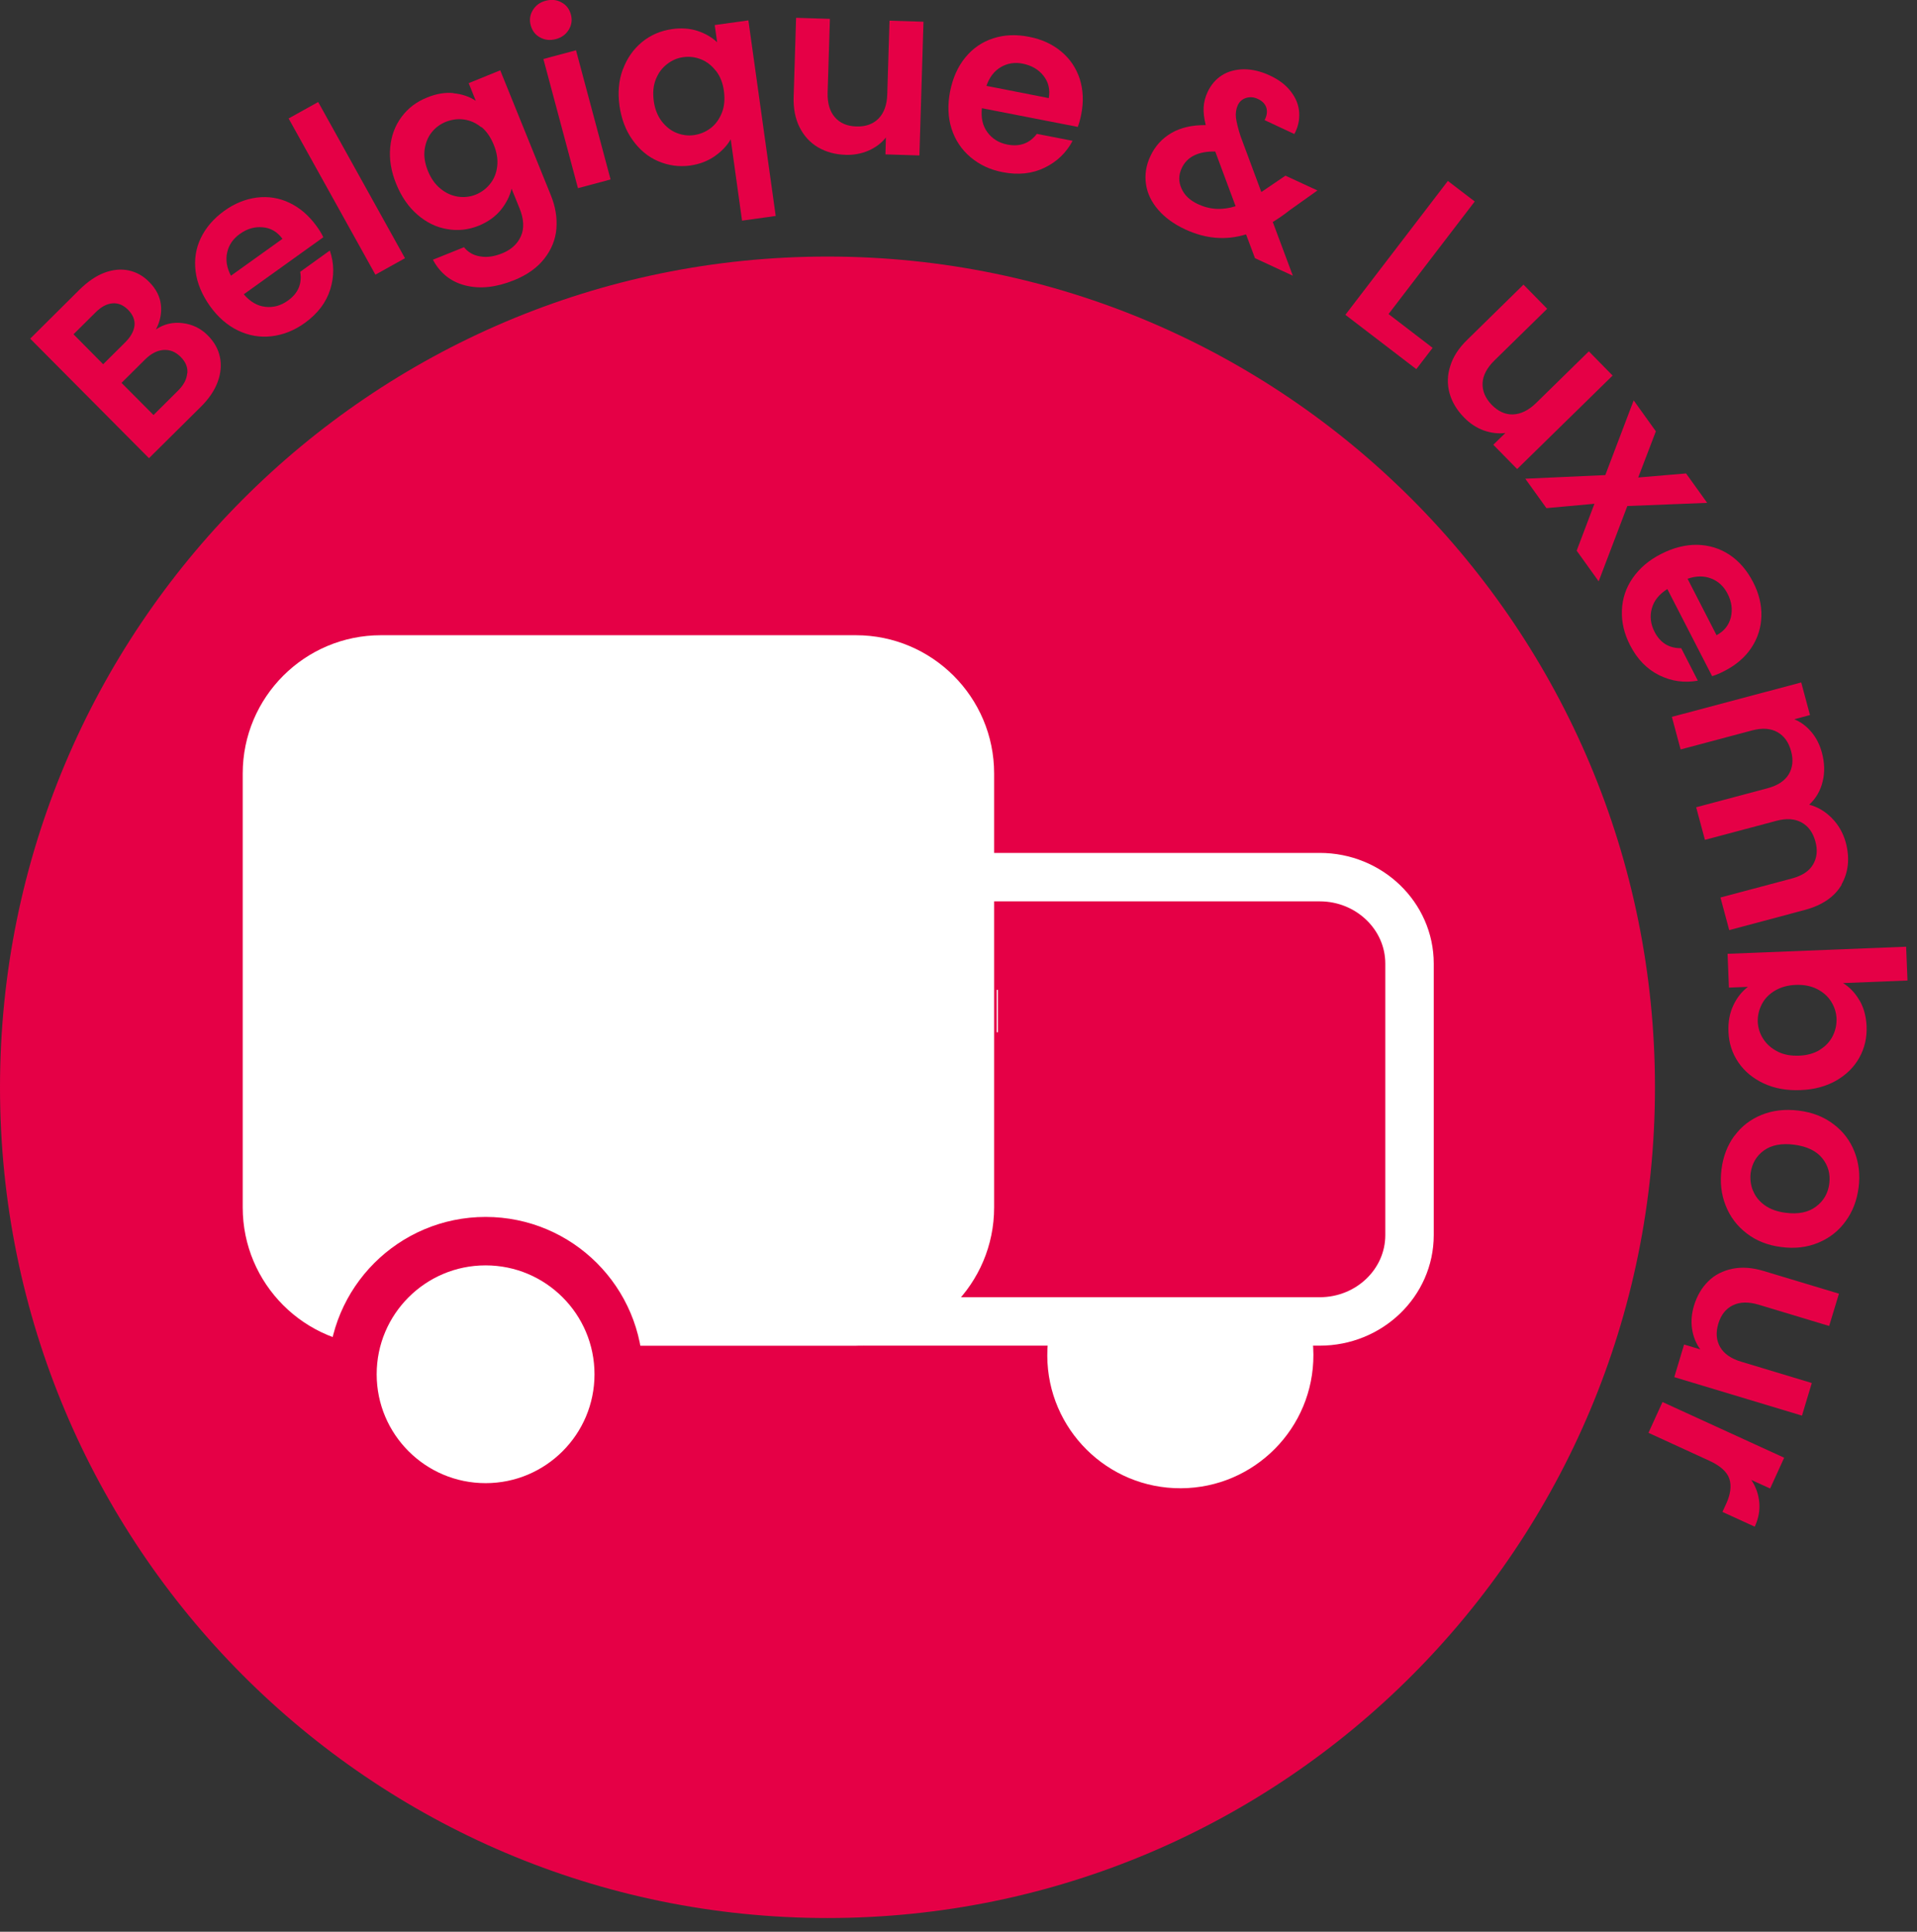
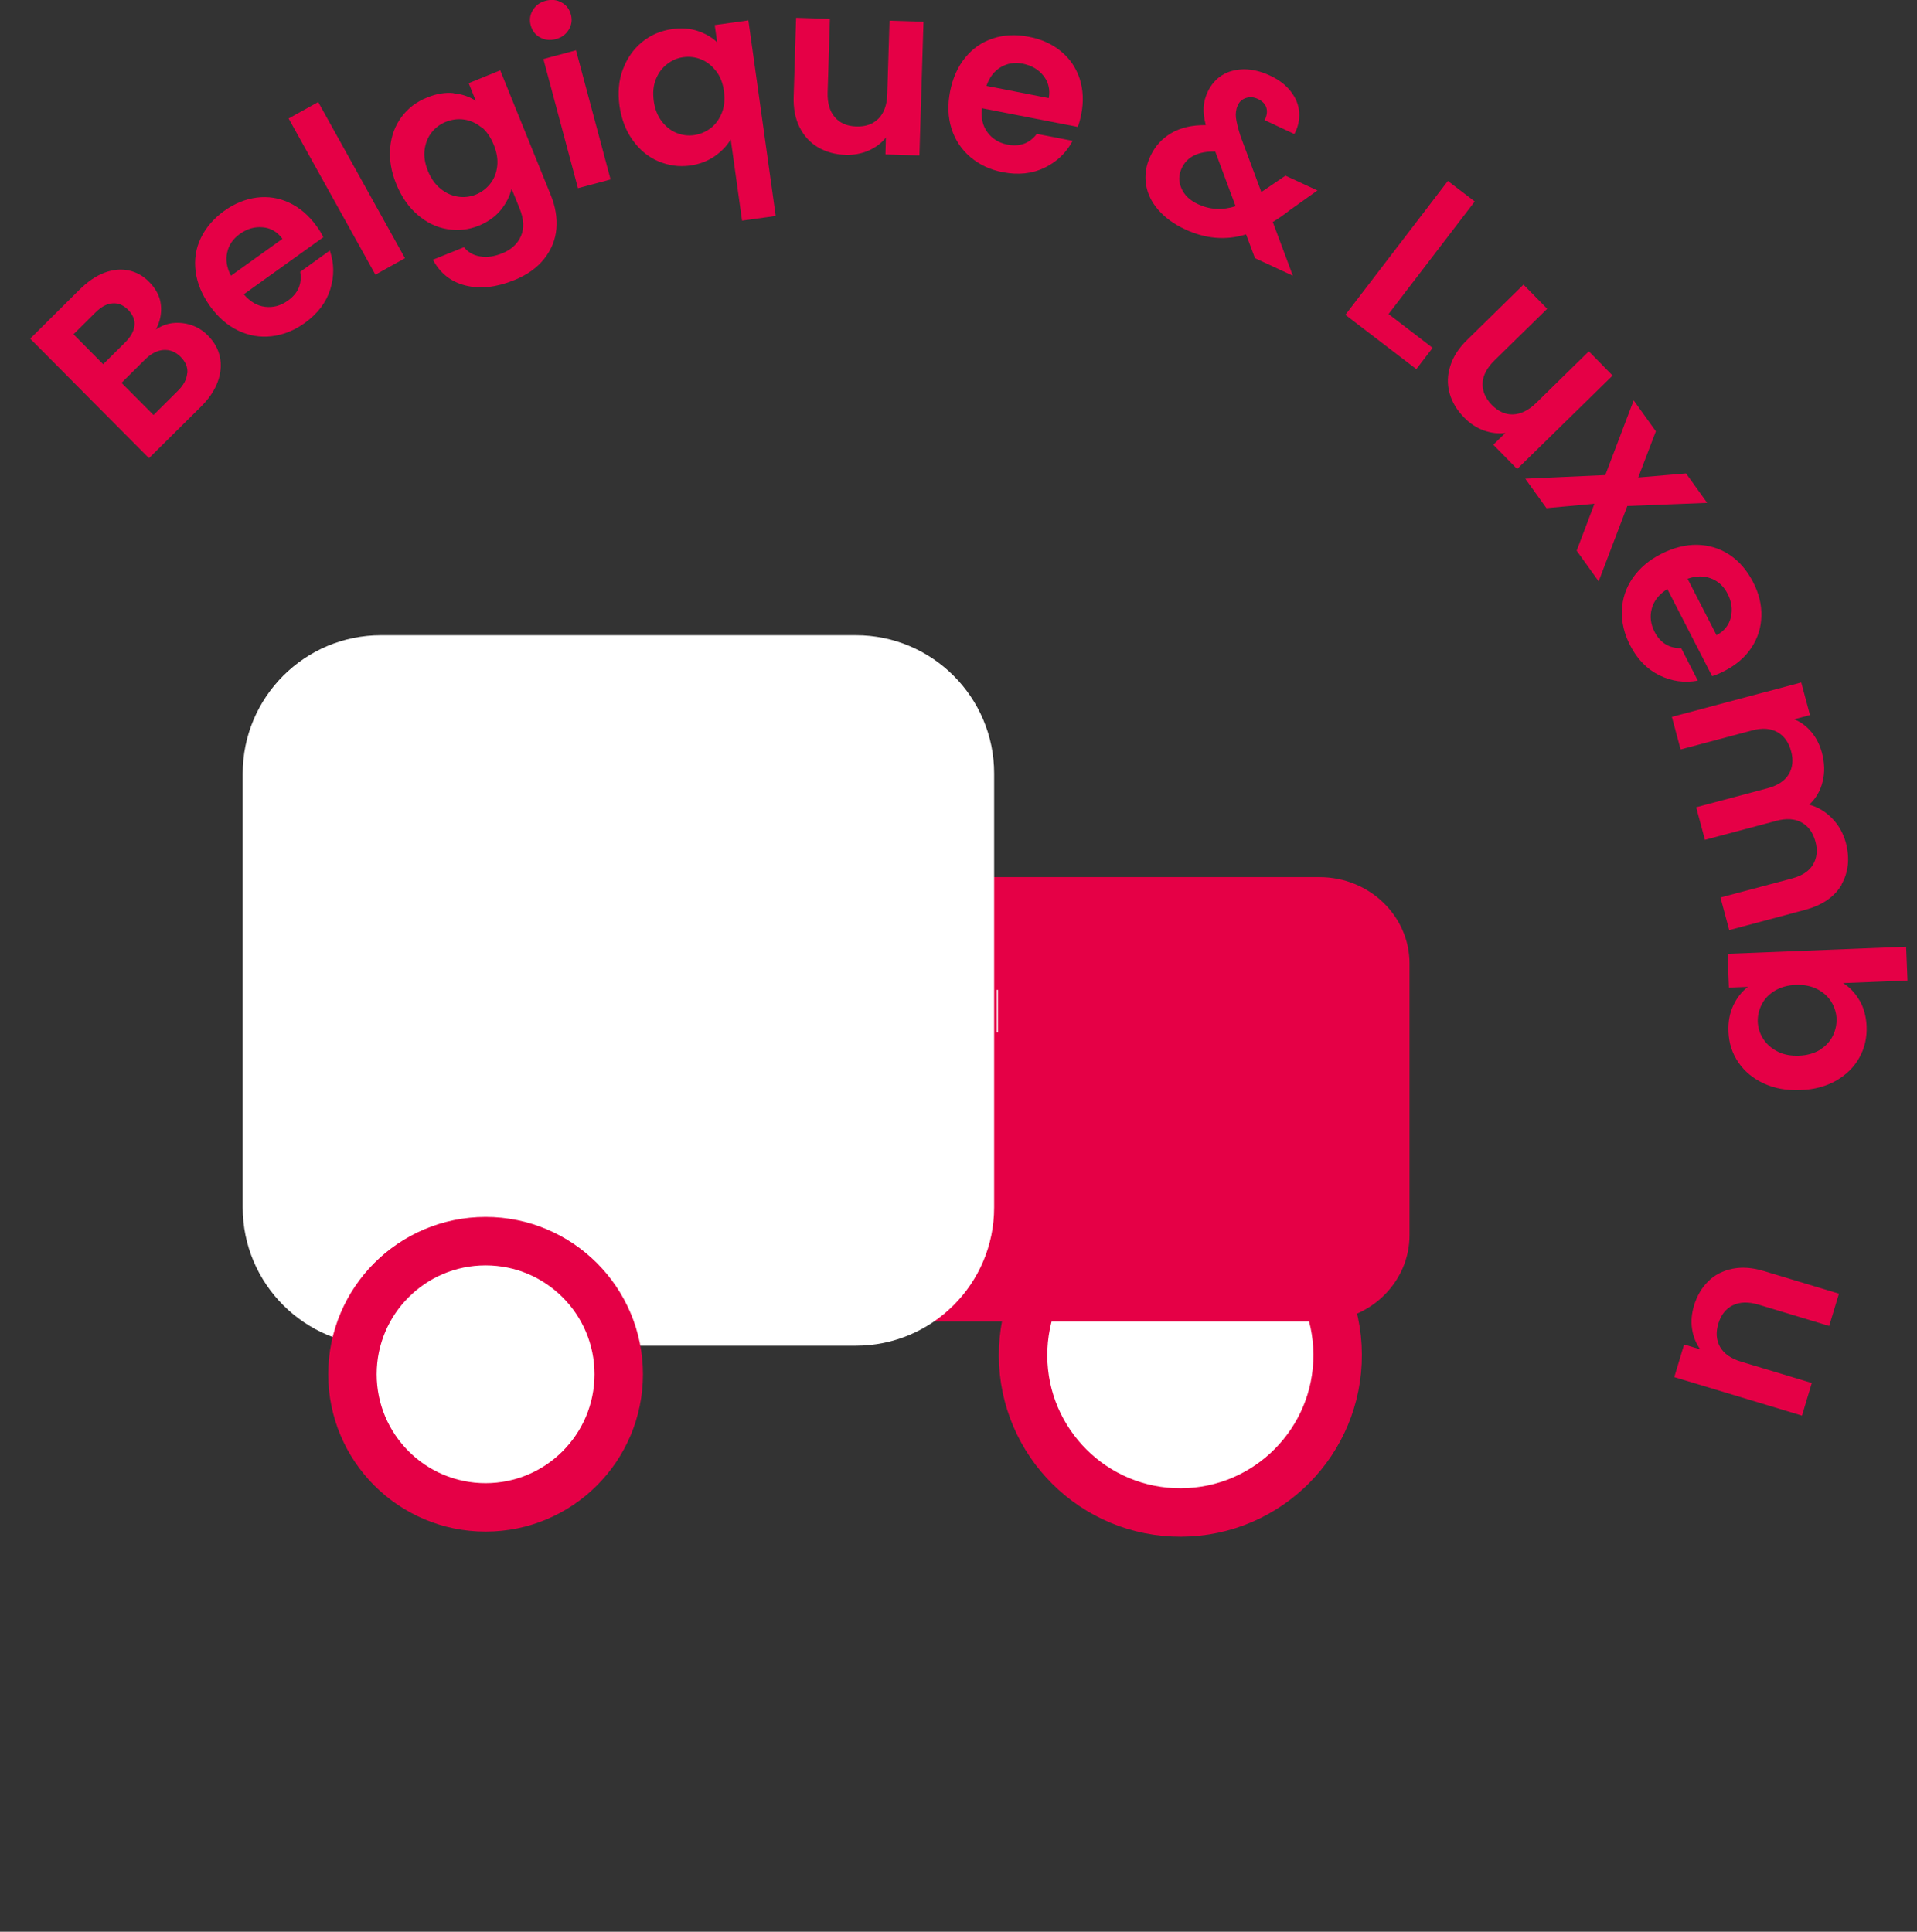
<svg xmlns="http://www.w3.org/2000/svg" width="127" height="128" viewBox="0 0 127 128" fill="none">
  <rect x="0" y="0" width="127" height="128" fill="#333333" stroke="none" />
  <g clip-path="url(#clip0_1_100)">
-     <path d="M0 72.05C0 102.45 24.54 127.09 54.82 127.09C85.1 127.09 109.64 102.45 109.64 72.05C109.64 41.65 85.1 17 54.82 17C24.54 17 0 41.64 0 72.05Z" fill="#E50046" />
    <path d="M67.78 89.79C67.78 95.55 72.45 100.21 78.2 100.21C83.95 100.21 88.62 95.55 88.62 89.79C88.62 84.03 83.95 79.37 78.2 79.37C72.45 79.37 67.78 84.04 67.78 89.79Z" fill="white" />
    <path d="M78.242 100.218C83.997 100.193 88.642 95.507 88.617 89.752C88.592 83.998 83.906 79.353 78.151 79.378C72.397 79.403 67.752 84.088 67.777 89.843C67.802 95.598 72.487 100.243 78.242 100.218Z" stroke="#E50046" stroke-width="3.21" />
    <path d="M57.32 58.12C54.03 58.12 51.36 60.68 51.36 63.85V81.84C51.36 85 54.03 87.56 57.32 87.56H87.43C90.72 87.56 93.38 84.99 93.38 81.84V63.85C93.38 60.69 90.71 58.12 87.43 58.12H57.32Z" fill="#E50046" />
-     <path d="M57.32 58.12C54.03 58.12 51.36 60.68 51.36 63.85V81.84C51.36 85 54.03 87.56 57.32 87.56H87.43C90.72 87.56 93.38 84.99 93.38 81.84V63.85C93.38 60.69 90.71 58.12 87.43 58.12H57.32Z" stroke="white" stroke-width="3.21" />
    <path d="M25.24 42.09H56.7C61.75 42.09 65.86 46.19 65.86 51.25V80.01C65.86 85.06 61.76 89.17 56.7 89.17H25.24C20.19 89.17 16.08 85.07 16.08 80.01V51.25C16.08 46.2 20.18 42.09 25.24 42.09Z" fill="white" />
    <path d="M66.11 65.59H66.03V68.4H66.11V65.59Z" fill="white" />
    <path d="M16.36 65.59H16.27V68.4H16.36V65.59Z" fill="white" />
    <path d="M23.35 91.06C23.35 95.93 27.3 99.88 32.17 99.88C37.04 99.88 40.99 95.93 40.99 91.06C40.99 86.19 37.04 82.24 32.17 82.24C27.3 82.24 23.35 86.19 23.35 91.06Z" fill="white" />
    <path d="M23.35 91.06C23.35 95.93 27.3 99.88 32.17 99.88C37.04 99.88 40.99 95.93 40.99 91.06C40.99 86.19 37.04 82.24 32.17 82.24C27.3 82.24 23.35 86.19 23.35 91.06Z" stroke="#E50046" stroke-width="3.21" />
  </g>
  <g clip-path="url(#clip1_1_100)">
    <path d="M12.1 21.41C12.75 21.49 13.31 21.76 13.77 22.23C14.19 22.65 14.46 23.13 14.57 23.66C14.68 24.19 14.63 24.74 14.42 25.31C14.21 25.88 13.83 26.44 13.29 26.97L9.87 30.36L2 22.44L5.27 19.19C5.81 18.66 6.36 18.28 6.92 18.07C7.48 17.86 8.02 17.81 8.53 17.92C9.04 18.03 9.49 18.28 9.88 18.68C10.34 19.14 10.6 19.65 10.66 20.2C10.72 20.75 10.61 21.3 10.33 21.83C10.86 21.47 11.45 21.33 12.1 21.41ZM6.84 24.13L8.29 22.69C8.67 22.31 8.87 21.94 8.91 21.57C8.95 21.2 8.8 20.85 8.49 20.53C8.17 20.21 7.83 20.07 7.45 20.1C7.07 20.13 6.7 20.33 6.32 20.71L4.87 22.15L6.84 24.14V24.13ZM12.41 24.74C12.45 24.34 12.3 23.98 11.97 23.65C11.63 23.31 11.25 23.16 10.83 23.19C10.41 23.22 10.01 23.43 9.62 23.81L8.05 25.37L10.17 27.5L11.77 25.91C12.16 25.53 12.37 25.14 12.4 24.74H12.41Z" fill="#E50046" />
    <path d="M21.42 15.72L16.15 19.5C16.57 19.99 17.04 20.27 17.57 20.33C18.1 20.39 18.6 20.26 19.07 19.92C19.75 19.44 20.02 18.8 19.89 18.01L21.85 16.6C22.14 17.44 22.15 18.3 21.88 19.17C21.61 20.04 21.05 20.78 20.19 21.4C19.5 21.9 18.76 22.19 17.99 22.28C17.22 22.37 16.48 22.24 15.77 21.9C15.06 21.56 14.44 21.02 13.91 20.28C13.38 19.53 13.06 18.77 12.96 17.99C12.86 17.21 12.97 16.47 13.3 15.78C13.63 15.09 14.15 14.48 14.86 13.97C15.54 13.48 16.26 13.19 17.02 13.09C17.77 13 18.49 13.11 19.18 13.44C19.87 13.77 20.46 14.28 20.97 14.98C21.16 15.24 21.31 15.49 21.42 15.72ZM18.71 15.82C18.37 15.36 17.93 15.1 17.4 15.06C16.87 15.01 16.36 15.16 15.89 15.5C15.44 15.82 15.16 16.23 15.05 16.73C14.94 17.22 15.02 17.74 15.3 18.27L18.72 15.82H18.71Z" fill="#E50046" />
    <path d="M21.08 6.76L26.83 17.11L24.87 18.2L19.12 7.85L21.08 6.76Z" fill="#E50046" />
    <path d="M30.04 6.18C30.6 6.23 31.1 6.4 31.52 6.68L31.05 5.51L33.14 4.66L36.49 12.93C36.8 13.69 36.92 14.43 36.86 15.16C36.8 15.88 36.53 16.54 36.06 17.14C35.59 17.74 34.92 18.22 34.05 18.57C32.88 19.04 31.82 19.16 30.85 18.92C29.88 18.68 29.16 18.11 28.68 17.21L30.74 16.38C31 16.71 31.36 16.92 31.81 16.99C32.26 17.07 32.74 17 33.26 16.79C33.86 16.55 34.28 16.17 34.51 15.65C34.74 15.14 34.71 14.51 34.41 13.78L33.89 12.5C33.78 12.99 33.54 13.46 33.18 13.91C32.81 14.36 32.33 14.7 31.73 14.95C31.04 15.23 30.33 15.31 29.62 15.18C28.9 15.06 28.25 14.74 27.65 14.22C27.06 13.71 26.59 13.03 26.25 12.19C25.91 11.36 25.78 10.56 25.85 9.78C25.92 9 26.17 8.33 26.6 7.75C27.03 7.17 27.59 6.74 28.3 6.46C28.91 6.21 29.5 6.11 30.06 6.17L30.04 6.18ZM31.88 8.43C31.54 8.15 31.16 7.98 30.74 7.92C30.32 7.86 29.93 7.92 29.54 8.07C29.15 8.23 28.84 8.46 28.59 8.78C28.34 9.1 28.19 9.48 28.13 9.92C28.07 10.36 28.15 10.83 28.35 11.33C28.55 11.82 28.83 12.22 29.18 12.5C29.53 12.79 29.91 12.96 30.33 13.03C30.74 13.09 31.13 13.05 31.51 12.9C31.9 12.74 32.22 12.5 32.48 12.17C32.74 11.84 32.89 11.46 32.94 11.01C32.99 10.57 32.92 10.1 32.71 9.59C32.5 9.08 32.23 8.69 31.89 8.41L31.88 8.43Z" fill="#E50046" />
    <path d="M35.78 2.48C35.46 2.31 35.26 2.04 35.16 1.68C35.06 1.32 35.11 0.98 35.3 0.67C35.49 0.36 35.77 0.15 36.15 0.05C36.53 -0.05 36.88 -0.02 37.2 0.16C37.52 0.33 37.72 0.6 37.82 0.96C37.92 1.32 37.87 1.66 37.68 1.97C37.49 2.28 37.21 2.49 36.83 2.59C36.45 2.69 36.1 2.66 35.78 2.48ZM38.16 3.33L40.45 11.89L38.29 12.47L36 3.91L38.16 3.33Z" fill="#E50046" />
    <path d="M41.27 4.59C41.54 3.86 41.96 3.26 42.53 2.79C43.1 2.32 43.76 2.04 44.51 1.93C45.13 1.84 45.7 1.88 46.22 2.05C46.73 2.22 47.16 2.47 47.51 2.8L47.35 1.66L49.58 1.35L51.39 14.31L49.16 14.62L48.41 9.23C48.17 9.65 47.82 10.02 47.35 10.35C46.89 10.67 46.35 10.88 45.72 10.97C44.98 11.07 44.28 10.97 43.6 10.68C42.92 10.39 42.36 9.91 41.91 9.28C41.45 8.64 41.17 7.89 41.04 7.01C40.92 6.13 40.99 5.33 41.26 4.6L41.27 4.59ZM47.43 4.7C47.15 4.34 46.82 4.08 46.44 3.93C46.06 3.78 45.67 3.73 45.26 3.79C44.87 3.84 44.51 4 44.19 4.25C43.86 4.5 43.62 4.83 43.45 5.25C43.28 5.67 43.24 6.14 43.31 6.68C43.38 7.22 43.56 7.67 43.84 8.04C44.12 8.4 44.45 8.66 44.83 8.81C45.21 8.96 45.6 9.01 45.99 8.95C46.39 8.89 46.75 8.74 47.08 8.49C47.41 8.24 47.65 7.9 47.82 7.48C47.99 7.06 48.03 6.58 47.96 6.04C47.89 5.5 47.71 5.05 47.43 4.69V4.7Z" fill="#E50046" />
    <path d="M61.18 1.44L60.91 10.3L58.66 10.23L58.69 9.11C58.39 9.49 58.01 9.77 57.54 9.98C57.07 10.18 56.56 10.28 56.02 10.26C55.33 10.24 54.72 10.07 54.19 9.76C53.67 9.45 53.26 9.01 52.97 8.43C52.68 7.85 52.55 7.17 52.58 6.38L52.74 1.18L54.98 1.25L54.83 6.13C54.81 6.83 54.97 7.38 55.31 7.77C55.65 8.16 56.12 8.36 56.73 8.38C57.35 8.4 57.84 8.22 58.2 7.86C58.56 7.49 58.76 6.96 58.78 6.25L58.93 1.37L61.18 1.44Z" fill="#E50046" />
    <path d="M71.41 8.41L65.05 7.17C64.98 7.81 65.1 8.34 65.42 8.77C65.74 9.2 66.18 9.47 66.74 9.58C67.56 9.74 68.21 9.5 68.69 8.87L71.06 9.33C70.64 10.12 70.03 10.71 69.21 11.11C68.39 11.51 67.47 11.61 66.43 11.41C65.59 11.25 64.88 10.91 64.29 10.41C63.7 9.91 63.28 9.28 63.04 8.53C62.8 7.78 62.77 6.96 62.94 6.07C63.12 5.17 63.45 4.42 63.95 3.81C64.45 3.2 65.06 2.78 65.8 2.54C66.53 2.3 67.33 2.27 68.18 2.44C69.01 2.6 69.71 2.92 70.3 3.41C70.89 3.9 71.29 4.5 71.53 5.22C71.76 5.95 71.8 6.73 71.63 7.58C71.57 7.89 71.49 8.17 71.4 8.42L71.41 8.41ZM69.48 6.5C69.58 5.93 69.46 5.44 69.13 5.02C68.8 4.6 68.34 4.34 67.77 4.22C67.23 4.11 66.74 4.19 66.3 4.45C65.86 4.71 65.55 5.12 65.35 5.69L69.48 6.5Z" fill="#E50046" />
    <path d="M83.15 17.13L82.55 15.53C81.22 15.94 79.88 15.83 78.52 15.2C77.77 14.85 77.18 14.42 76.73 13.9C76.28 13.38 76.01 12.82 75.92 12.2C75.83 11.59 75.92 10.97 76.21 10.35C76.52 9.68 76.99 9.17 77.61 8.81C78.23 8.45 78.99 8.28 79.88 8.29C79.77 7.85 79.72 7.46 79.74 7.11C79.76 6.76 79.85 6.42 80.01 6.08C80.23 5.62 80.54 5.25 80.95 4.99C81.36 4.73 81.85 4.6 82.4 4.59C82.95 4.59 83.52 4.72 84.12 5C84.73 5.28 85.2 5.64 85.53 6.08C85.86 6.51 86.04 6.97 86.07 7.46C86.1 7.95 86 8.42 85.75 8.88L83.78 7.96C83.94 7.65 83.97 7.37 83.89 7.12C83.8 6.87 83.62 6.69 83.34 6.56C83.07 6.43 82.81 6.41 82.55 6.49C82.3 6.57 82.11 6.73 82 6.98C81.89 7.22 81.85 7.5 81.88 7.8C81.92 8.1 82.02 8.51 82.18 9.01L83.56 12.72C83.56 12.72 83.61 12.7 83.63 12.68C83.65 12.67 83.67 12.65 83.69 12.64L85.16 11.64L87.28 12.62L85.44 13.93C85.07 14.22 84.7 14.48 84.32 14.71L85.65 18.27L83.15 17.11V17.13ZM81.86 13.67L80.51 10.04C79.38 10.02 78.63 10.39 78.28 11.16C78.08 11.6 78.07 12.04 78.27 12.48C78.46 12.93 78.83 13.28 79.37 13.53C80.16 13.9 80.99 13.94 81.87 13.66L81.86 13.67Z" fill="#E50046" />
    <path d="M91.99 20.81L94.91 23.05L93.83 24.46L89.13 20.86L95.92 11.99L97.7 13.35L91.99 20.81Z" fill="#E50046" />
    <path d="M106.84 24.88L100.51 31.08L98.93 29.47L99.73 28.69C99.25 28.75 98.78 28.69 98.29 28.52C97.81 28.34 97.38 28.06 97 27.67C96.51 27.17 96.19 26.63 96.03 26.05C95.87 25.46 95.88 24.86 96.08 24.25C96.27 23.63 96.65 23.05 97.22 22.5L100.93 18.86L102.5 20.46L99.01 23.88C98.51 24.37 98.24 24.88 98.22 25.39C98.2 25.91 98.4 26.38 98.82 26.82C99.25 27.26 99.73 27.48 100.24 27.46C100.75 27.44 101.27 27.19 101.77 26.7L105.26 23.28L106.84 24.89V24.88Z" fill="#E50046" />
    <path d="M104.46 36.47L105.63 33.38L102.45 33.67L101.05 31.72L106.35 31.48L108.23 26.53L109.7 28.58L108.53 31.64L111.7 31.37L113.1 33.32L107.81 33.53L105.91 38.52L104.44 36.47H104.46Z" fill="#E50046" />
    <path d="M113.42 44.79L110.46 39.03C109.92 39.37 109.57 39.8 109.43 40.32C109.29 40.84 109.35 41.35 109.61 41.86C109.99 42.6 110.58 42.96 111.38 42.95L112.48 45.1C111.6 45.26 110.76 45.15 109.94 44.75C109.12 44.35 108.47 43.69 107.99 42.75C107.6 41.99 107.42 41.22 107.45 40.45C107.48 39.67 107.71 38.96 108.16 38.31C108.61 37.66 109.23 37.12 110.04 36.71C110.86 36.29 111.66 36.09 112.44 36.1C113.23 36.12 113.94 36.34 114.58 36.76C115.22 37.19 115.74 37.79 116.14 38.57C116.53 39.32 116.71 40.07 116.69 40.83C116.67 41.59 116.45 42.28 116.03 42.92C115.61 43.55 115.01 44.07 114.24 44.46C113.96 44.61 113.69 44.72 113.44 44.8L113.42 44.79ZM113.72 42.09C114.23 41.82 114.54 41.42 114.67 40.9C114.79 40.38 114.72 39.86 114.45 39.34C114.2 38.85 113.83 38.51 113.36 38.33C112.89 38.15 112.37 38.15 111.8 38.35L113.72 42.09Z" fill="#E50046" />
    <path d="M122.02 58.6C121.55 59.42 120.73 59.98 119.58 60.29L114.56 61.63L113.98 59.47L118.71 58.21C119.38 58.03 119.85 57.73 120.11 57.29C120.37 56.85 120.43 56.34 120.27 55.76C120.11 55.17 119.81 54.75 119.36 54.5C118.91 54.25 118.35 54.21 117.68 54.39L112.95 55.65L112.37 53.49L117.1 52.23C117.77 52.05 118.24 51.74 118.5 51.31C118.76 50.88 118.82 50.36 118.66 49.78C118.5 49.18 118.2 48.76 117.75 48.51C117.3 48.26 116.74 48.22 116.07 48.4L111.34 49.66L110.76 47.5L119.33 45.22L119.91 47.38L118.87 47.66C119.31 47.84 119.68 48.12 120.01 48.51C120.33 48.89 120.56 49.35 120.7 49.87C120.88 50.54 120.9 51.18 120.75 51.78C120.61 52.38 120.31 52.9 119.86 53.32C120.43 53.47 120.93 53.77 121.37 54.22C121.81 54.67 122.11 55.21 122.28 55.82C122.56 56.87 122.46 57.8 121.99 58.62L122.02 58.6Z" fill="#E50046" />
    <path d="M123.19 66.28C123.48 66.78 123.63 67.35 123.66 68C123.69 68.76 123.53 69.45 123.18 70.08C122.83 70.71 122.32 71.21 121.65 71.6C120.98 71.98 120.19 72.2 119.28 72.23C118.37 72.27 117.56 72.12 116.85 71.79C116.14 71.46 115.58 71 115.17 70.4C114.76 69.8 114.54 69.13 114.51 68.37C114.48 67.71 114.59 67.13 114.83 66.62C115.07 66.11 115.39 65.7 115.8 65.39L114.54 65.44L114.45 63.2L126.28 62.73L126.37 64.97L122.1 65.14C122.54 65.41 122.9 65.79 123.19 66.29V66.28ZM120.56 69.56C120.94 69.33 121.22 69.03 121.41 68.66C121.6 68.29 121.68 67.9 121.67 67.49C121.65 67.08 121.53 66.71 121.31 66.36C121.09 66.01 120.78 65.74 120.37 65.53C119.97 65.33 119.5 65.24 118.97 65.26C118.44 65.28 117.98 65.41 117.59 65.64C117.2 65.87 116.91 66.17 116.72 66.54C116.53 66.91 116.44 67.29 116.45 67.7C116.47 68.12 116.59 68.5 116.82 68.85C117.05 69.2 117.36 69.47 117.77 69.68C118.18 69.89 118.65 69.97 119.19 69.95C119.72 69.93 120.18 69.8 120.56 69.57V69.56Z" fill="#E50046" />
-     <path d="M114.91 75.26C115.37 74.63 115.97 74.17 116.71 73.87C117.45 73.57 118.27 73.48 119.16 73.59C120.06 73.7 120.83 74 121.47 74.49C122.11 74.97 122.57 75.58 122.86 76.32C123.15 77.06 123.24 77.85 123.13 78.69C123.02 79.54 122.74 80.28 122.27 80.92C121.81 81.56 121.21 82.03 120.47 82.34C119.73 82.65 118.91 82.75 118.01 82.63C117.11 82.52 116.34 82.21 115.71 81.72C115.07 81.23 114.61 80.61 114.32 79.87C114.03 79.13 113.94 78.33 114.05 77.47C114.16 76.62 114.44 75.89 114.9 75.26H114.91ZM116.14 78.9C116.29 79.28 116.55 79.6 116.91 79.86C117.27 80.12 117.74 80.29 118.3 80.36C119.14 80.47 119.81 80.33 120.31 79.95C120.82 79.57 121.11 79.06 121.19 78.42C121.27 77.78 121.11 77.22 120.72 76.74C120.33 76.26 119.71 75.96 118.87 75.85C118.03 75.74 117.36 75.87 116.86 76.23C116.36 76.59 116.07 77.09 115.98 77.72C115.93 78.12 115.98 78.51 116.13 78.89L116.14 78.9Z" fill="#E50046" />
    <path d="M119.41 93.81L110.92 91.25L111.57 89.09L112.64 89.41C112.36 89.02 112.18 88.58 112.1 88.07C112.02 87.56 112.07 87.05 112.22 86.53C112.42 85.87 112.74 85.32 113.17 84.9C113.6 84.47 114.14 84.2 114.77 84.07C115.4 83.94 116.1 83.99 116.85 84.22L121.83 85.72L121.18 87.86L116.51 86.45C115.84 86.25 115.27 86.26 114.8 86.49C114.33 86.72 114.02 87.12 113.84 87.7C113.66 88.29 113.7 88.81 113.96 89.26C114.22 89.71 114.69 90.03 115.36 90.23L120.03 91.64L119.38 93.8L119.41 93.81Z" fill="#E50046" />
-     <path d="M116.55 99.55C116.6 100.08 116.5 100.62 116.25 101.16L114.11 100.18L114.36 99.64C114.65 99 114.72 98.45 114.57 97.99C114.42 97.53 113.97 97.12 113.22 96.78L109.21 94.94L110.14 92.9L118.2 96.59L117.27 98.63L116.02 98.06C116.33 98.52 116.5 99.01 116.55 99.55Z" fill="#E50046" />
  </g>
  <defs>
    <clipPath id="clip0_1_100">
      <rect width="109.65" height="110.09" fill="white" transform="translate(0 17)" />
    </clipPath>
    <clipPath id="clip1_1_100">
      <rect width="124.37" height="101.16" fill="white" transform="translate(2)" />
    </clipPath>
  </defs>
</svg>